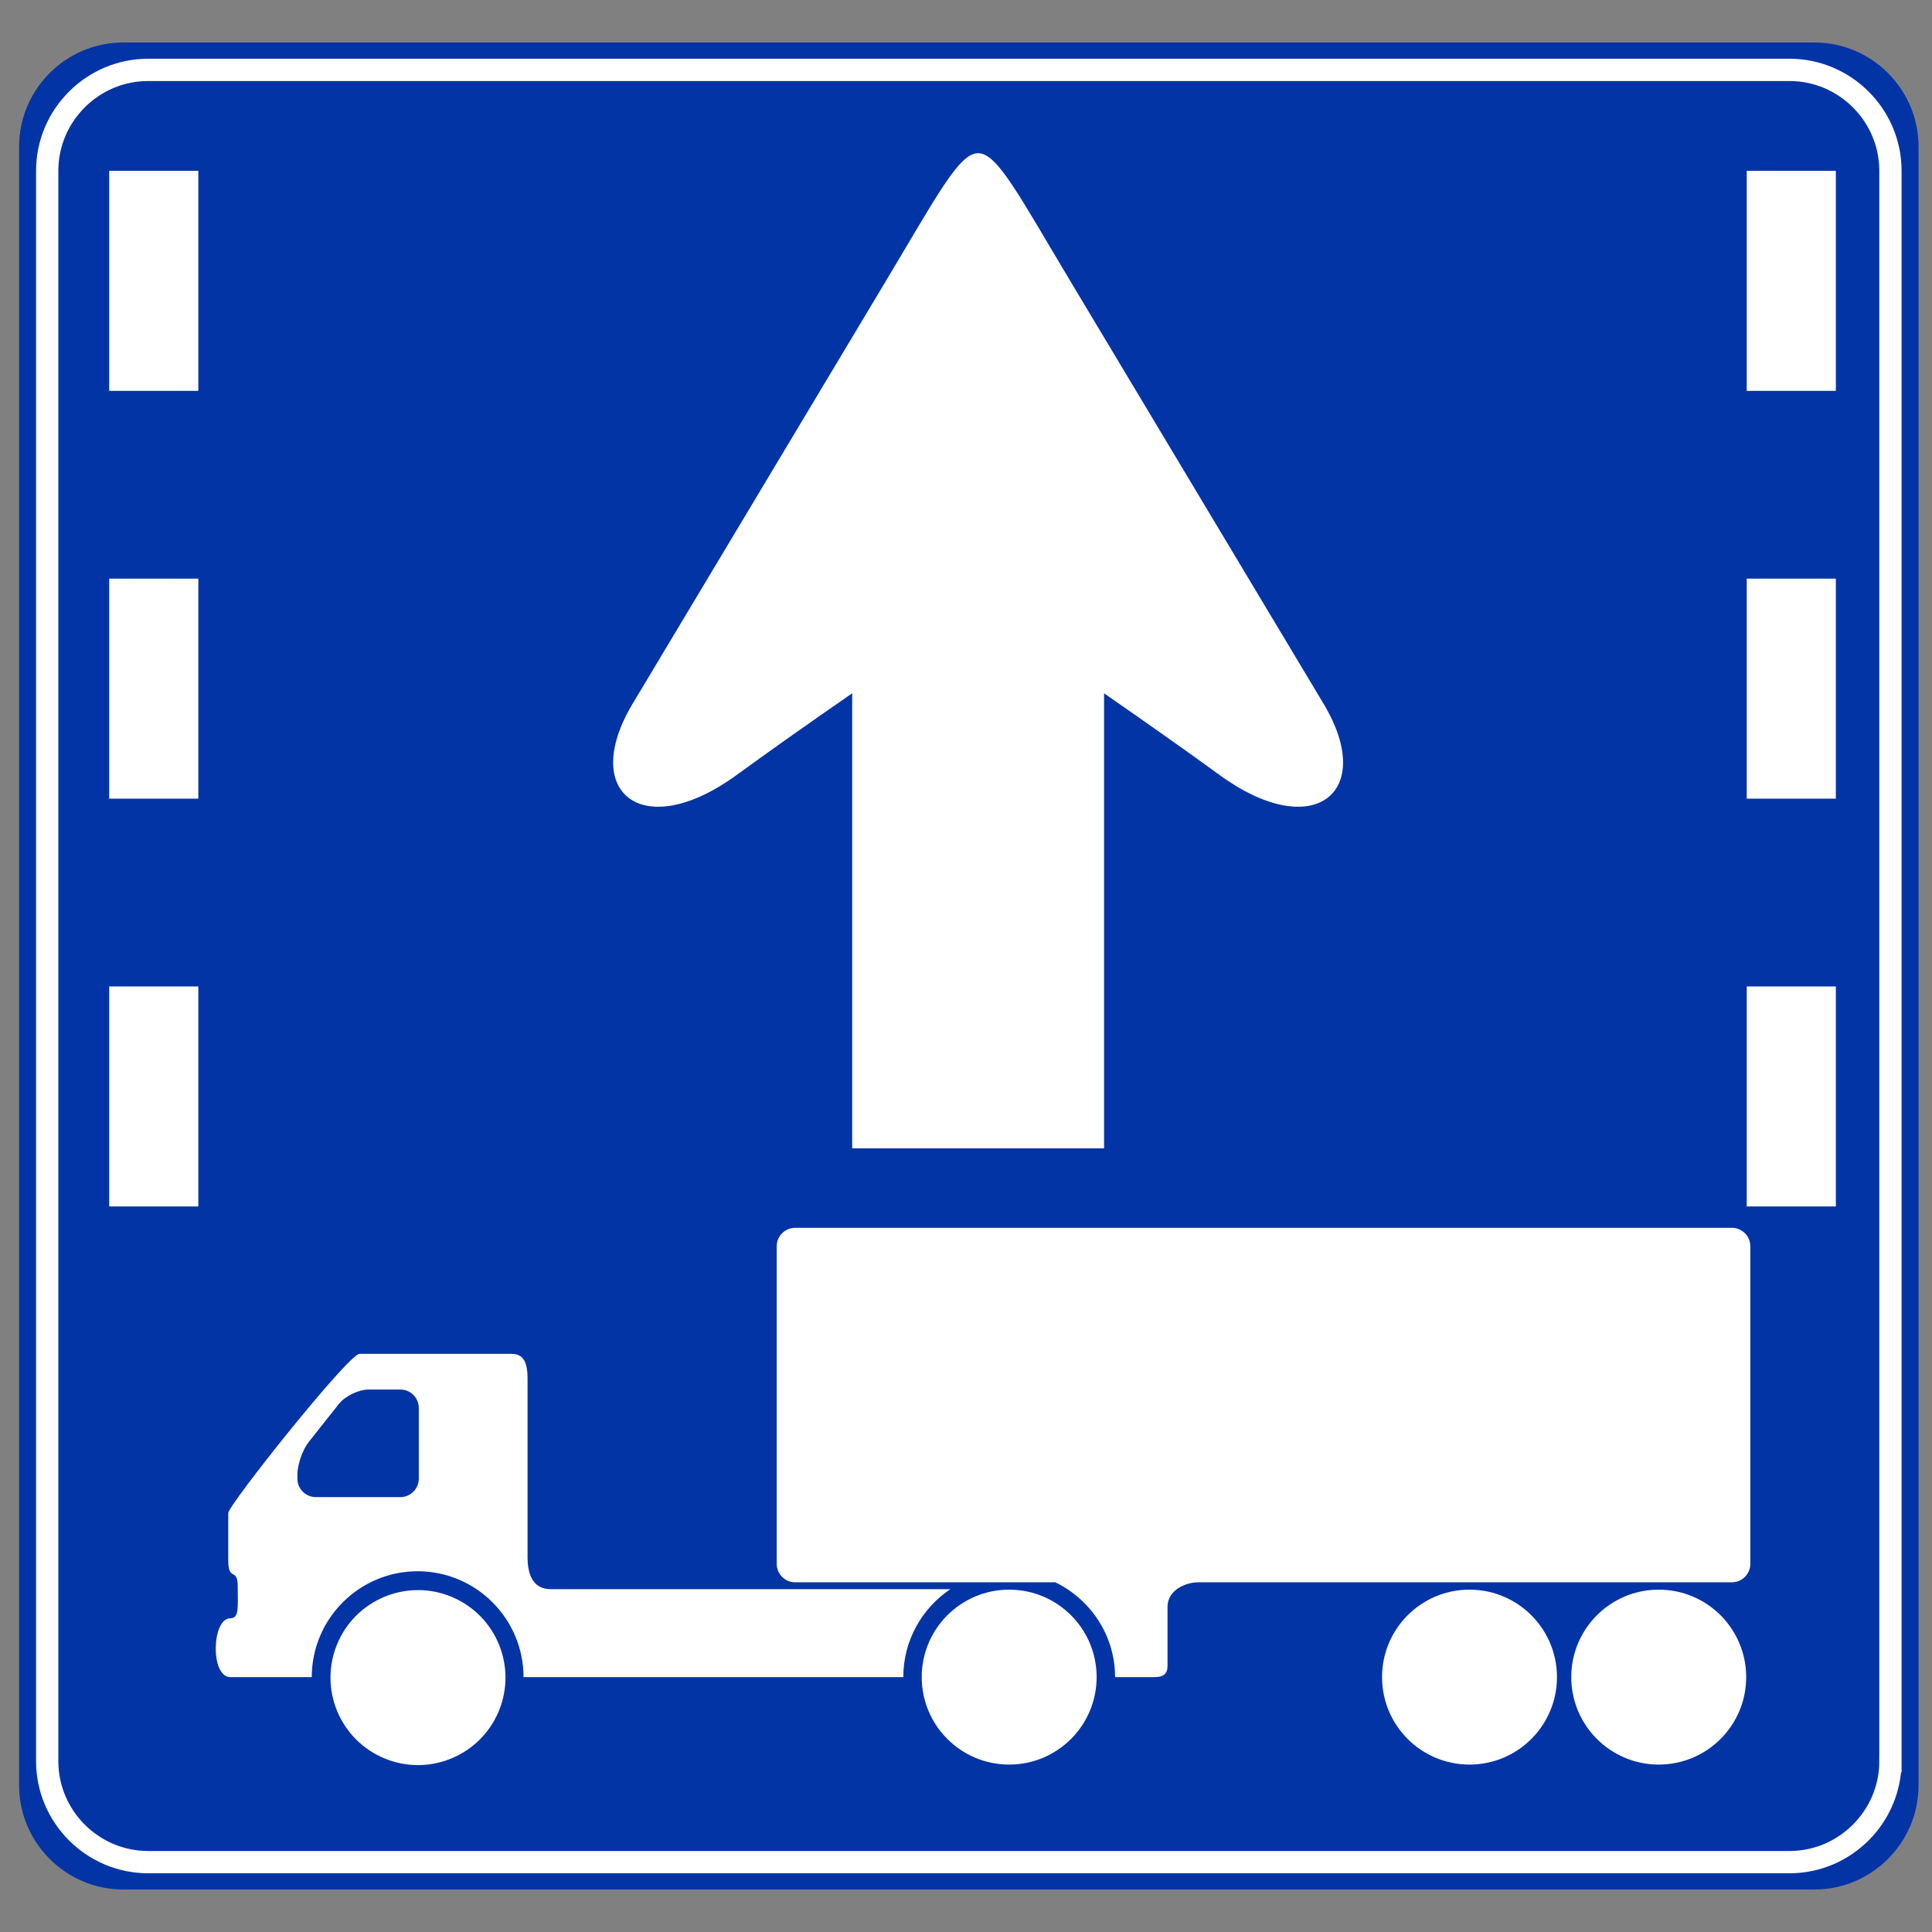
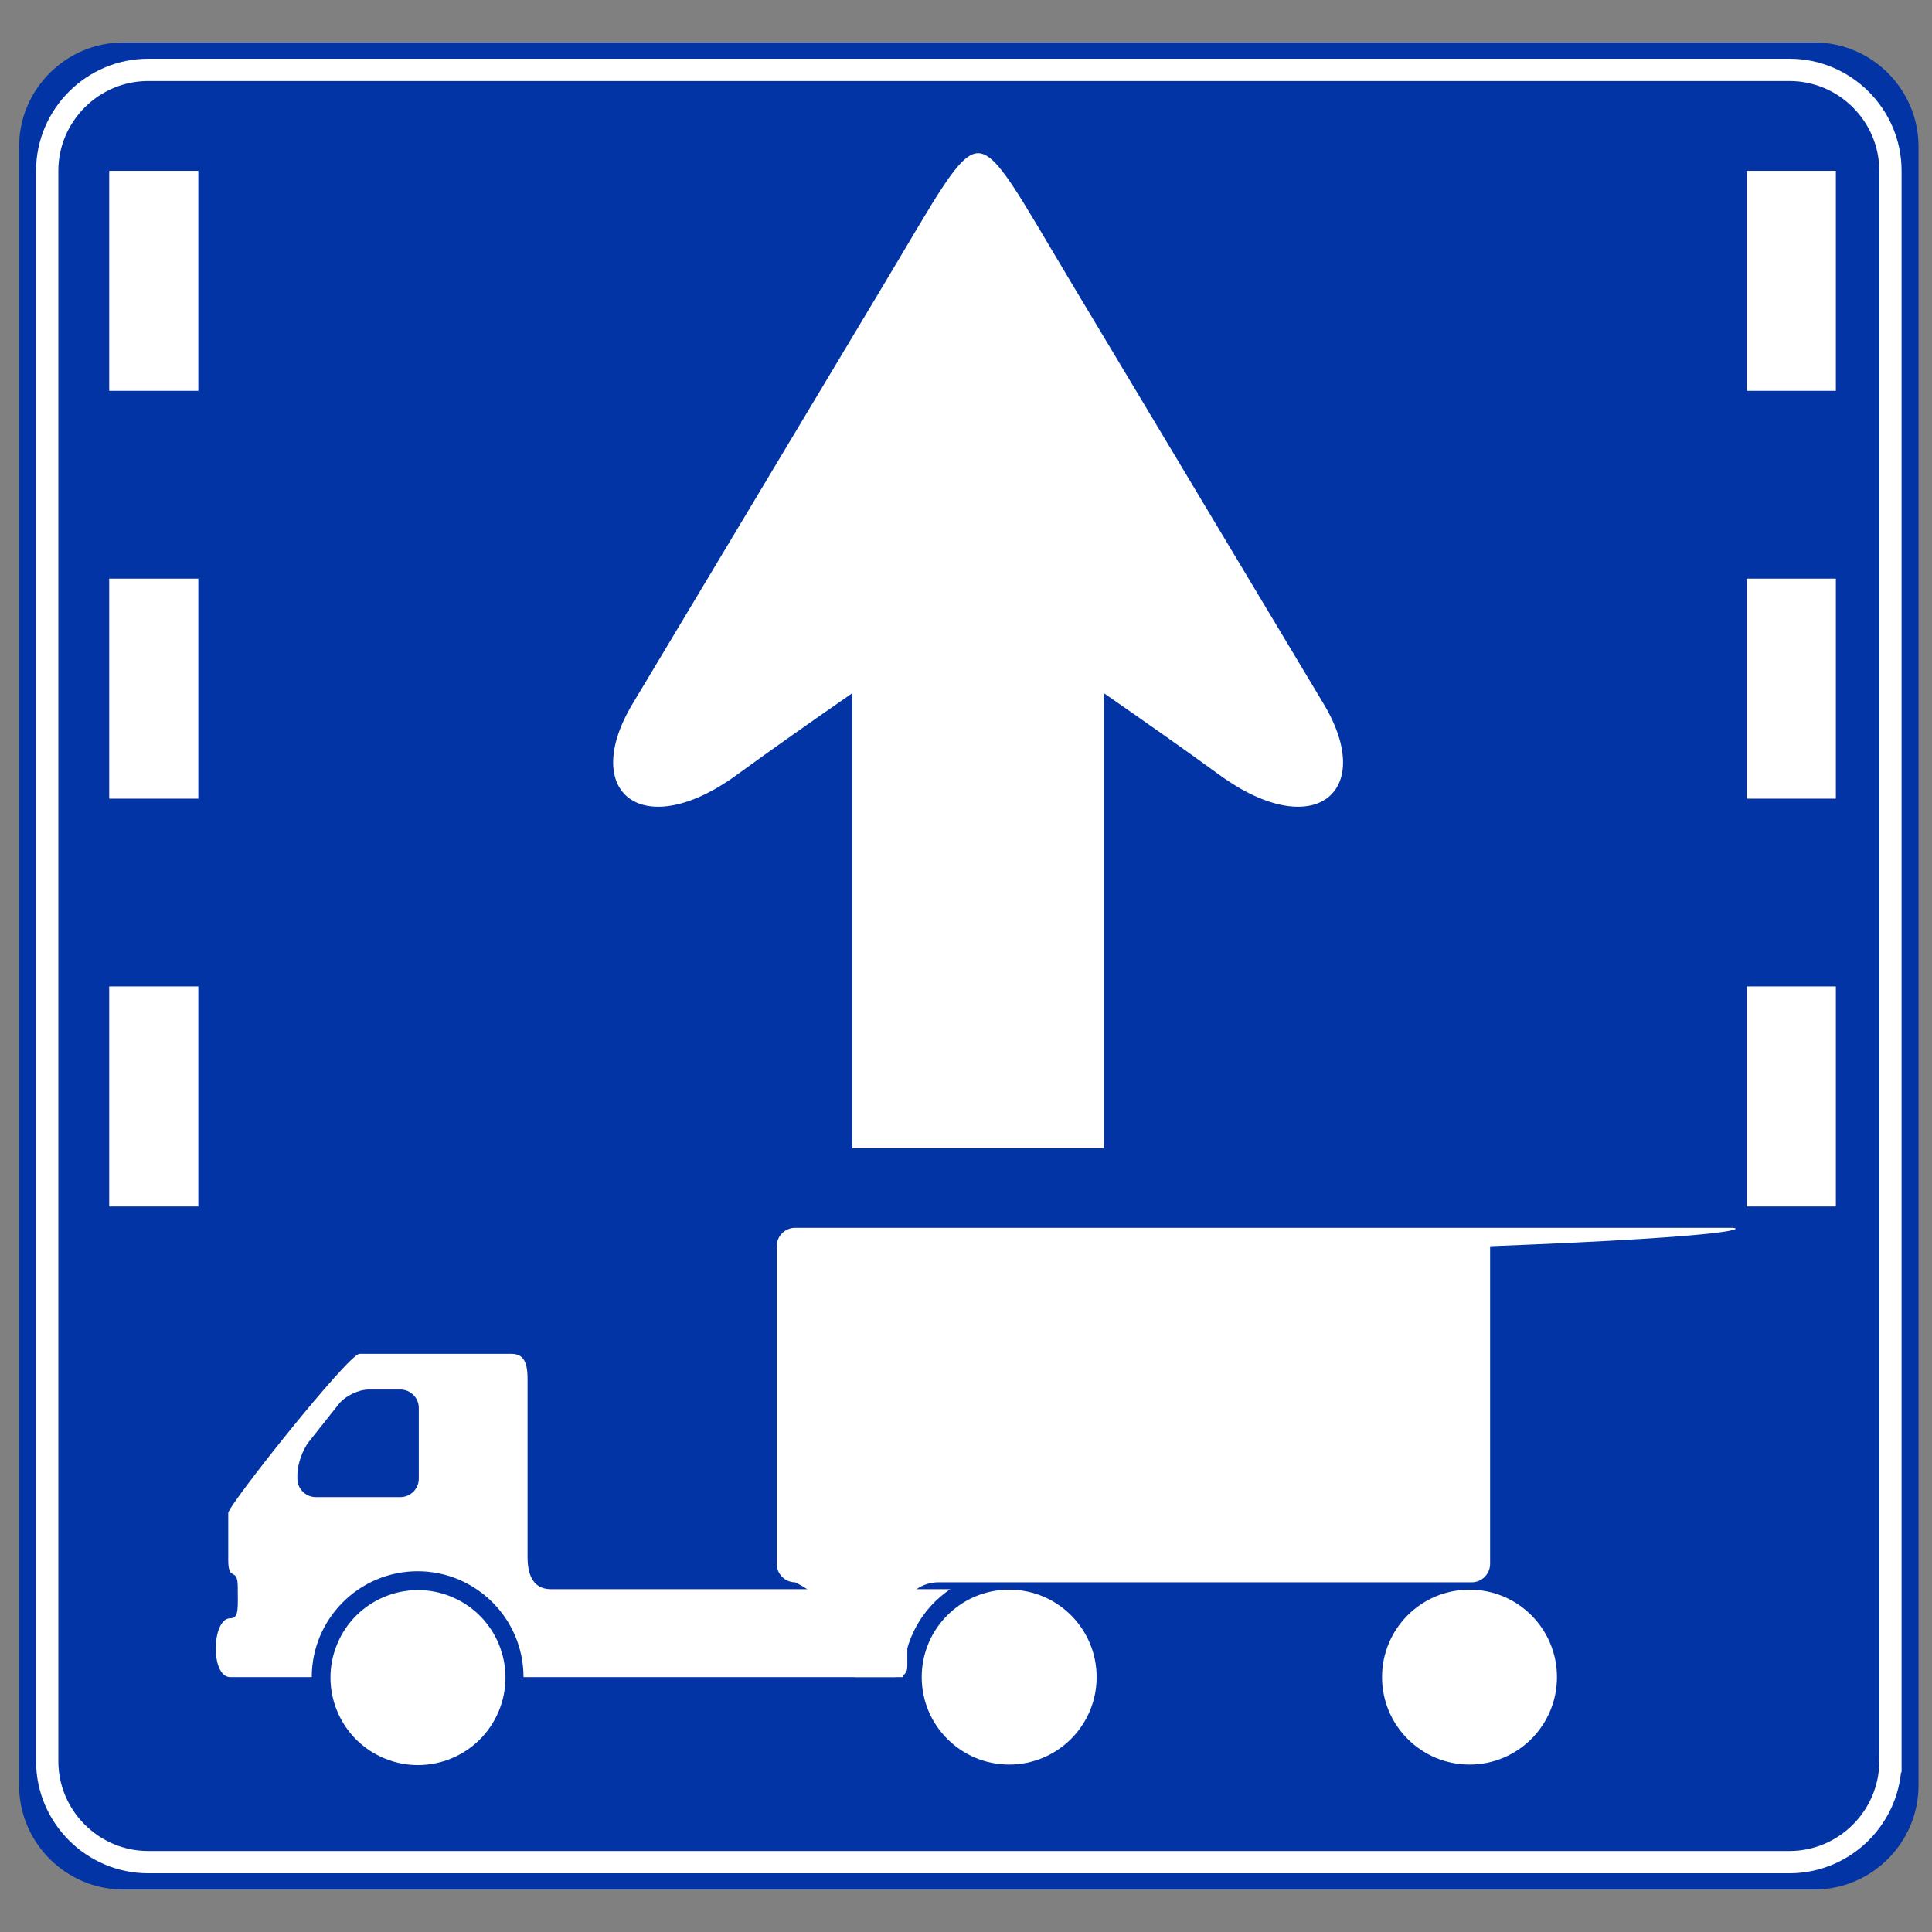
<svg xmlns="http://www.w3.org/2000/svg" version="1.1" id="レイヤー_1" x="0px" y="0px" viewBox="0 0 400 400" enable-background="new 0 0 400 400" xml:space="preserve">
  <rect x="0" y="0" width="400" height="400" fill="#808080" stroke="none" />
  <g>
    <g>
      <path fill="#0334A6" d="M397.211,369.652c0,11.856-9.694,21.55-21.55,21.55H25.504    c-11.852,0-21.548-9.693-21.548-21.55V30.347c0-11.856,9.696-21.55,21.548-21.55h350.157    c11.855,0,21.55,9.694,21.55,21.55V369.652z" />
    </g>
    <g>
      <path fill="none" stroke="#FFFFFF" stroke-width="4.613" d="M391.395,364.635    c0,11.495-9.401,20.901-20.896,20.901H30.669c-11.494,0-20.897-9.406-20.897-20.901V35.365    c0-11.496,9.403-20.897,20.897-20.897h339.831c11.495,0,20.896,9.401,20.896,20.897V364.635z    " />
    </g>
    <rect x="361.643" y="35.365" fill="#FFFFFF" width="18.451" height="45.555" />
    <rect x="361.643" y="119.801" fill="#FFFFFF" width="18.451" height="45.555" />
    <rect x="361.643" y="204.233" fill="#FFFFFF" width="18.451" height="45.552" />
    <rect x="22.609" y="35.365" fill="#FFFFFF" width="18.451" height="45.555" />
    <rect x="22.609" y="119.801" fill="#FFFFFF" width="18.451" height="45.555" />
    <rect x="22.609" y="204.233" fill="#FFFFFF" width="18.451" height="45.552" />
    <path fill="#FFFFFF" d="M274.037,145.714c-6.945-11.577-33.45-55.818-52.163-87.058   C210.834,40.223,206.486,31.719,202.505,31.719c-3.98,0-8.431,8.673-19.575,27.269   c-18.701,31.223-45.039,75.192-51.958,86.727c-11.045,18.406,2.104,28.922,21.564,14.723   c7.163-5.227,15.82-11.304,23.904-16.906v94.218h52.147v-94.208   c8.077,5.601,16.73,11.678,23.888,16.896C271.934,174.636,285.083,164.12,274.037,145.714z" />
-     <circle fill="#FFFFFF" cx="343.422" cy="347.228" r="18.108" />
    <circle fill="#FFFFFF" cx="304.245" cy="347.228" r="18.108" />
    <path fill="#FFFFFF" d="M196.754,329.022h-82.72c-4.127,0-4.811-3.812-4.811-6.667   c0-2.865,0-32.649,0-36.938c0-4.288-1.428-5.117-3.455-5.117c-2.025,0-28.964,0-31.332,0   c-2.275,0-27.178,31.334-27.178,32.946s0,5.162,0,9.784c0,4.621,1.966,1.234,1.966,5.55   c0,4.306,0.313,6.469-1.55,6.469c-3.856,0-4.153,12.18,0,12.18h16.874   c0-12.081,9.832-21.919,21.92-21.919c12.09,0,21.922,9.838,21.922,21.919h78.629   C187.02,339.652,190.892,332.958,196.754,329.022z" />
-     <path fill="#FFFFFF" d="M358.57,254.209H164.623c-2.097,0-3.813,1.712-3.813,3.811v65.759   c0,2.099,1.716,3.819,3.813,3.819h53.873c7.288,3.559,12.365,10.982,12.365,19.631h2.279   c1.752,0,4.207,0,5.955,0c1.752,0,2.626-0.693,2.626-2.27c0-1.576,0-8.576,0-12.261   c0-3.676,4.031-5.1,6.307-5.1h110.542c2.104,0,3.815-1.721,3.815-3.819v-65.759   C362.386,255.921,360.674,254.209,358.57,254.209z" />
+     <path fill="#FFFFFF" d="M358.57,254.209H164.623c-2.097,0-3.813,1.712-3.813,3.811v65.759   c0,2.099,1.716,3.819,3.813,3.819c7.288,3.559,12.365,10.982,12.365,19.631h2.279   c1.752,0,4.207,0,5.955,0c1.752,0,2.626-0.693,2.626-2.27c0-1.576,0-8.576,0-12.261   c0-3.676,4.031-5.1,6.307-5.1h110.542c2.104,0,3.815-1.721,3.815-3.819v-65.759   C362.386,255.921,360.674,254.209,358.57,254.209z" />
    <path fill="#FFFFFF" d="M208.938,329.12c-9.996,0-18.106,8.108-18.106,18.108   s8.11,18.108,18.106,18.108c10,0,18.108-8.108,18.108-18.108S218.938,329.12,208.938,329.12z" />
    <ellipse transform="matrix(0.383 -0.924 0.924 0.383 -267.419 294.237)" fill="#FFFFFF" cx="86.469" cy="347.228" rx="18.108" ry="18.108" />
    <g>
      <path fill="#0334A6" d="M63.939,298.517c-1.304,1.64-2.369,4.702-2.369,6.802v0.828    c0,2.1,1.716,3.811,3.813,3.811H82.897c2.095,0,3.811-1.712,3.811-3.811v-14.649    c0-2.1-1.716-3.81-3.811-3.81H76.342c-2.094,0-4.876,1.342-6.18,2.981L63.939,298.517z    " />
    </g>
  </g>
</svg>